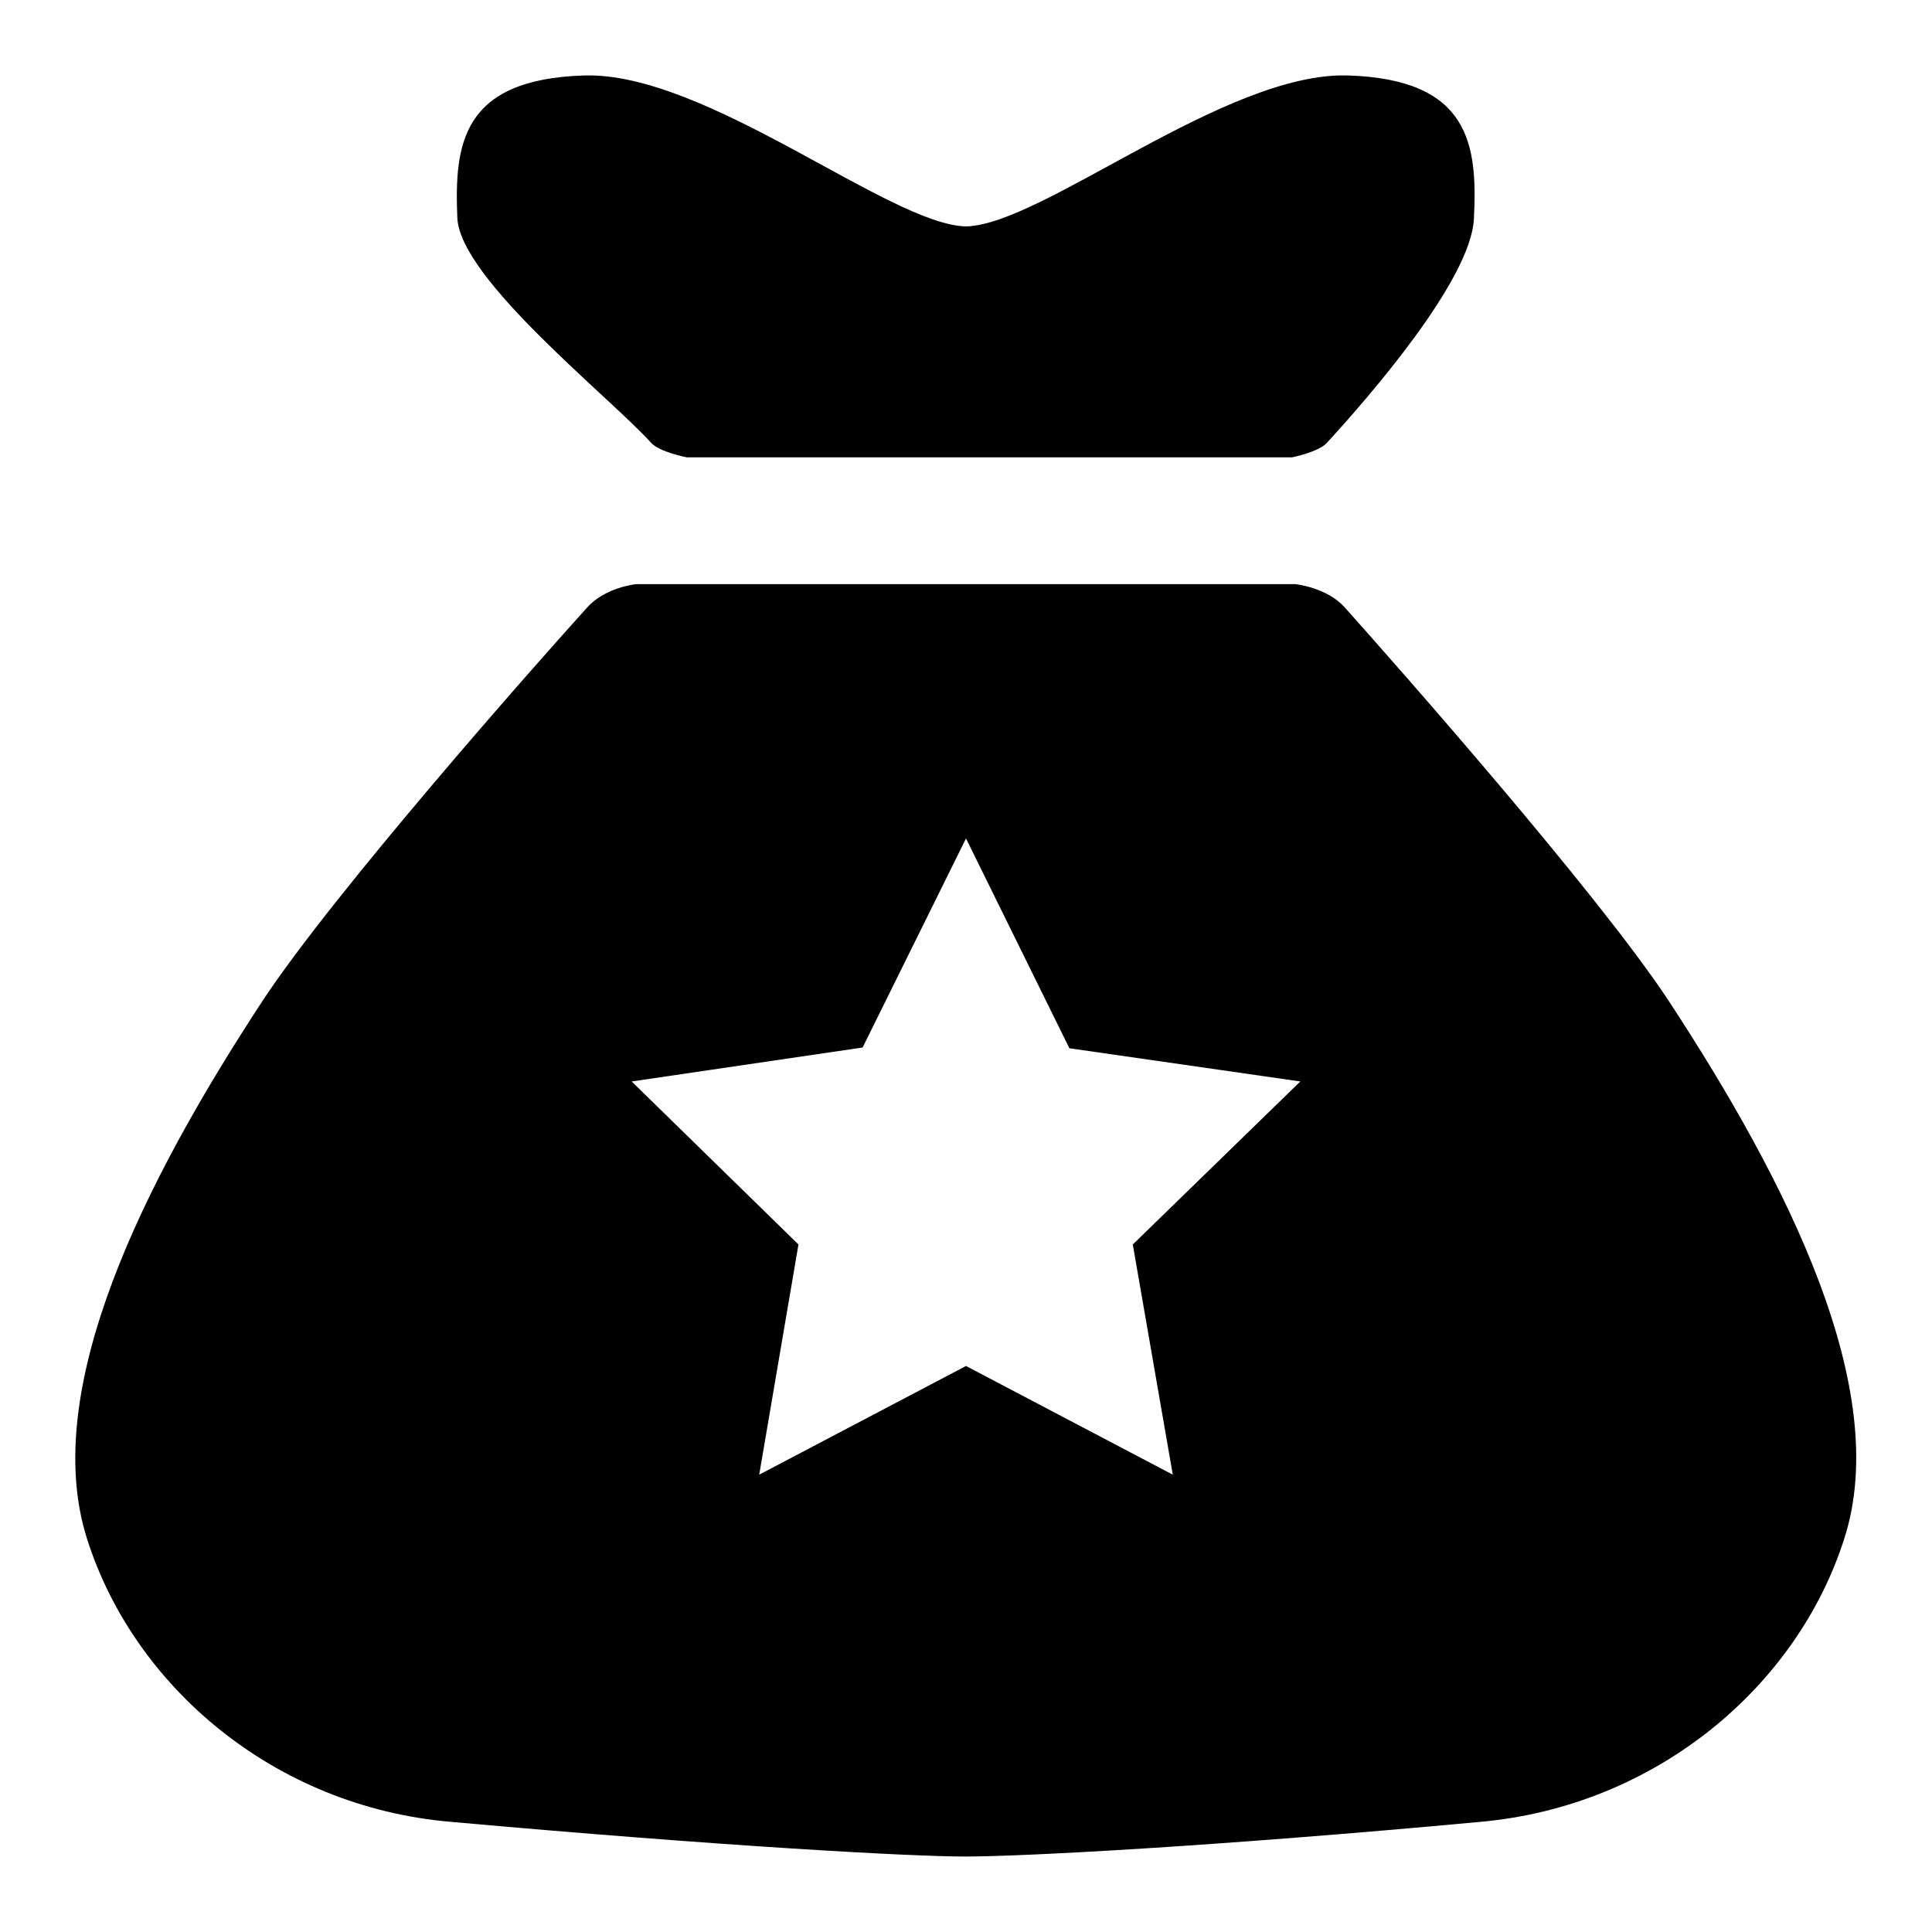
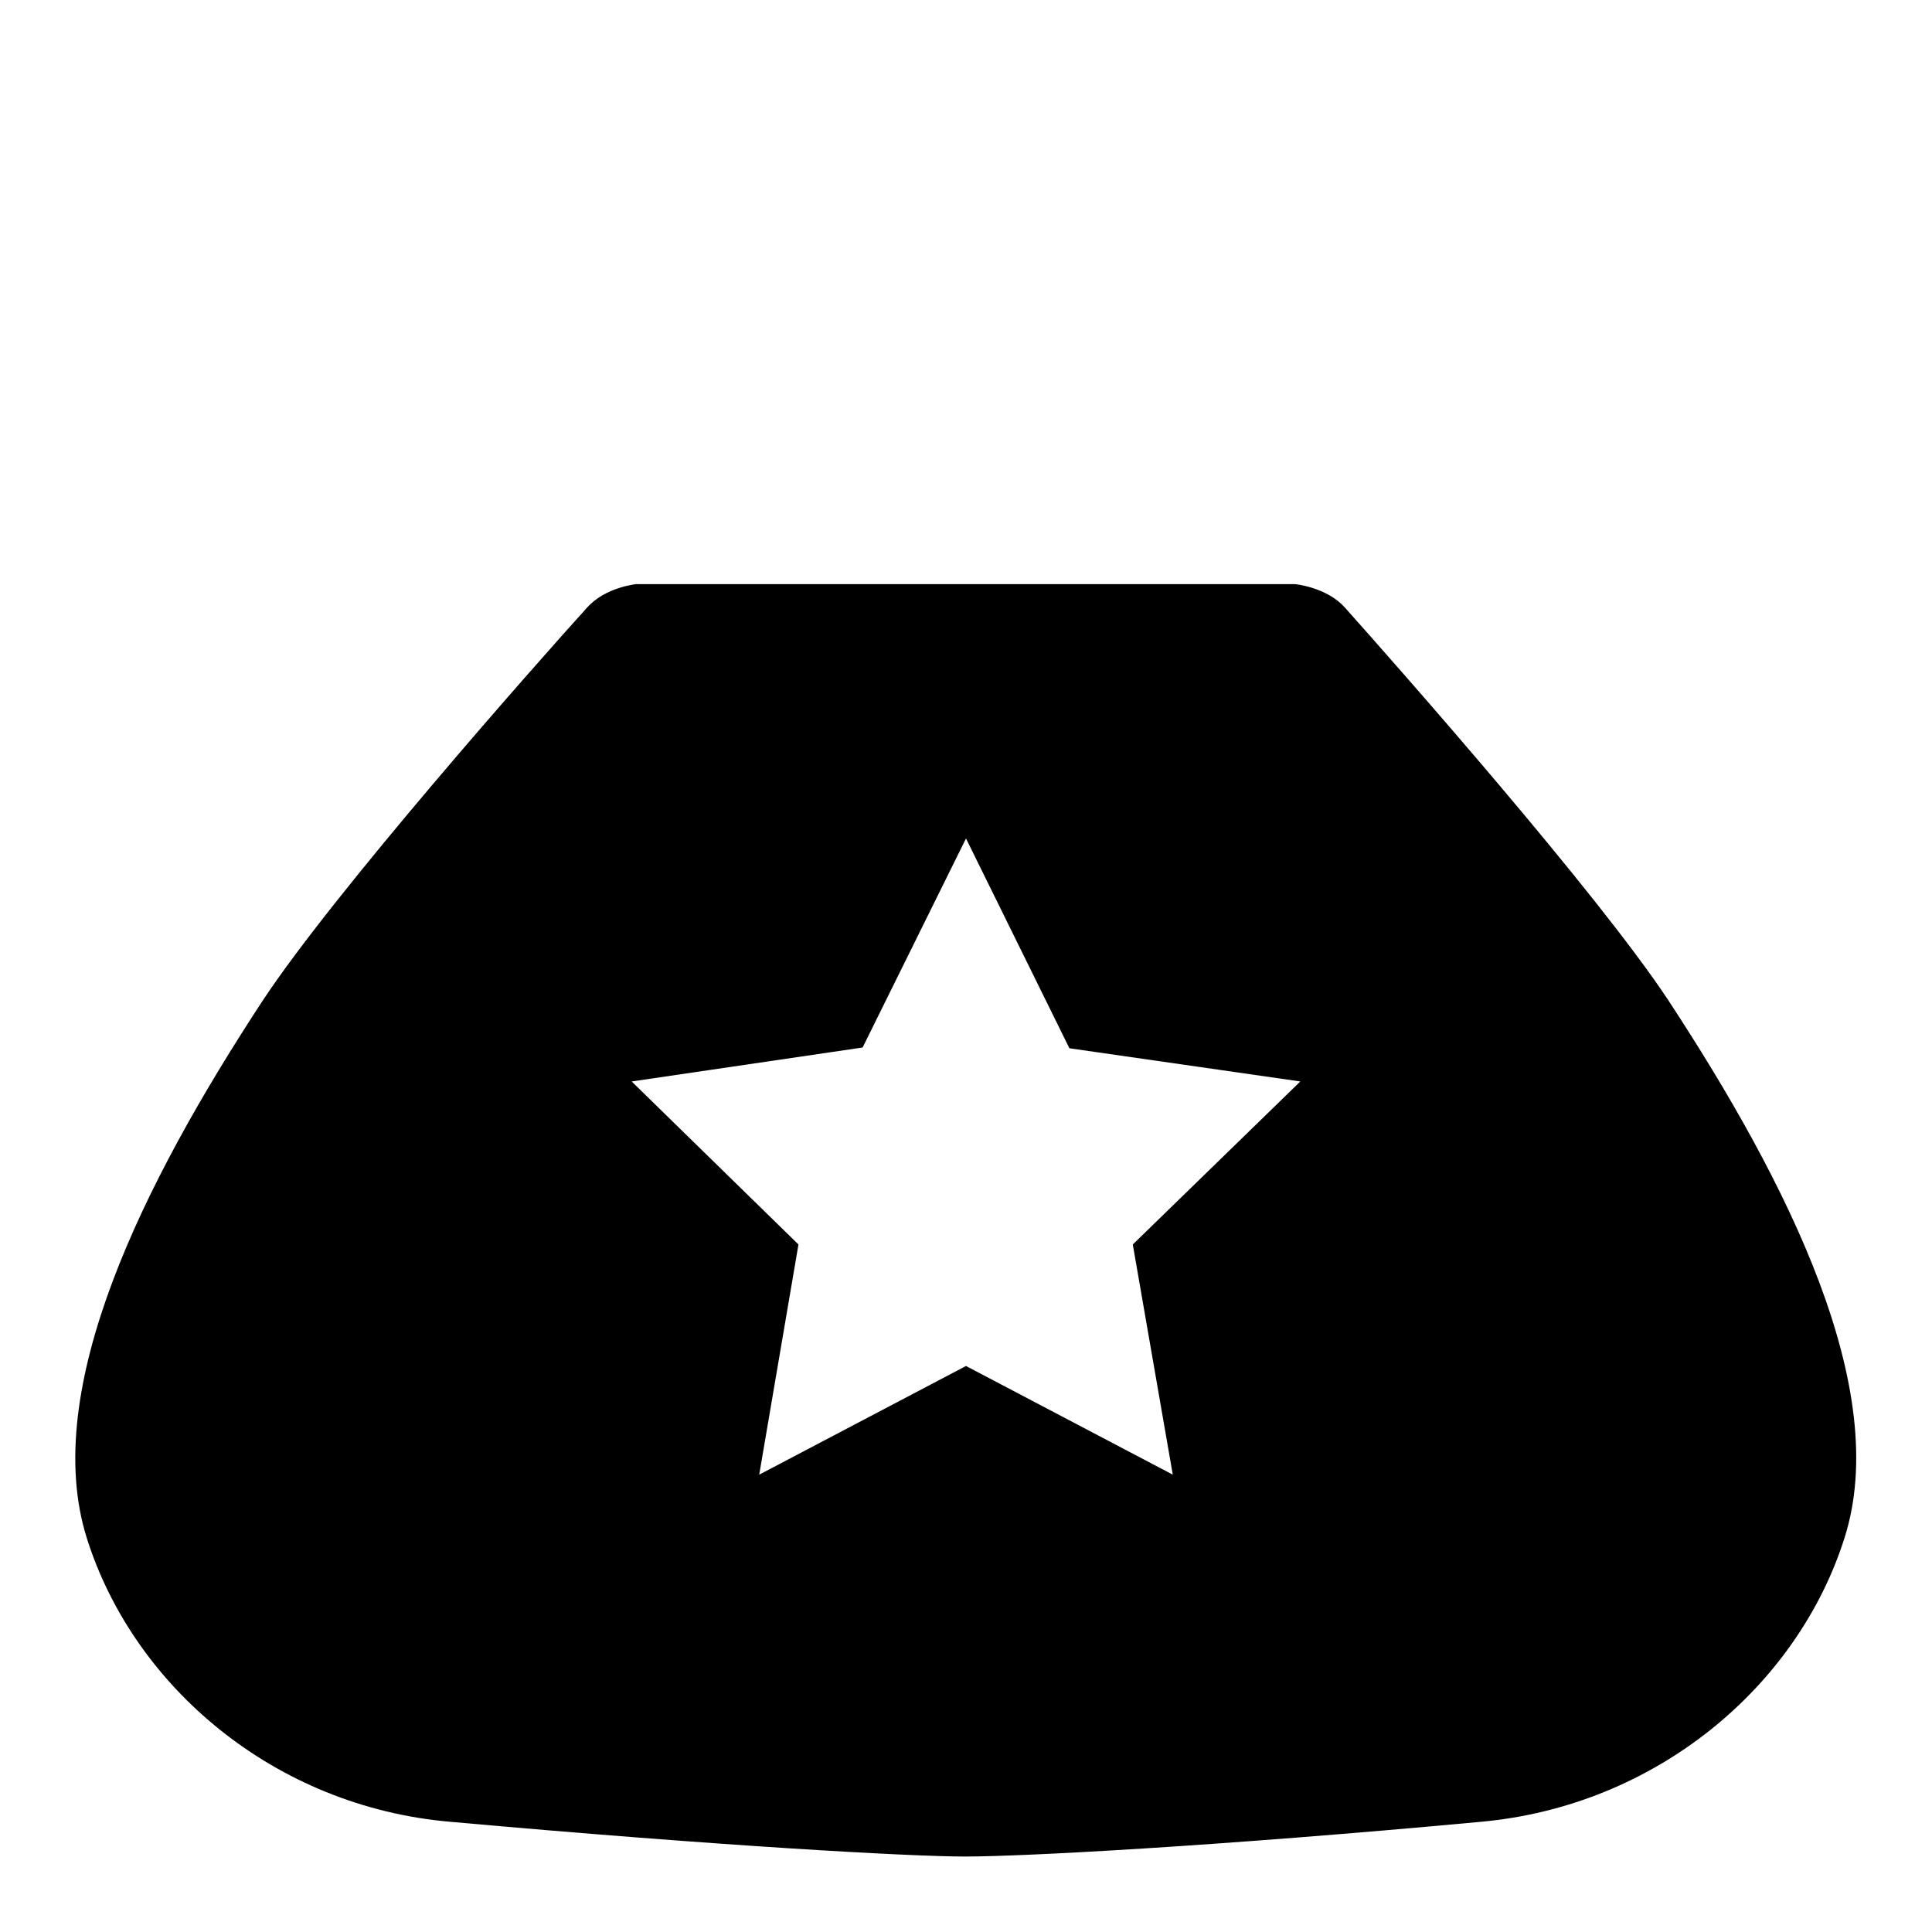
<svg xmlns="http://www.w3.org/2000/svg" version="1.1" x="0px" y="0px" viewBox="0 0 256 256" enable-background="new 0 0 256 256" xml:space="preserve">
  <g>
    <g>
-       <path fill="#000000" d="M178.6,10C162.4,9.5,138.1,29.8,128,30C117.9,29.8,93.6,9.5,77.4,10c-16.3,0.5-17.2,9.2-16.8,18.9C61,37,80.8,52.6,86.3,58.7c1.1,1.2,4.7,1.9,4.7,1.9h80.2c0,0,3.5-0.7,4.6-1.9c5.6-6.1,19.1-21.6,19.5-29.7C195.8,19.2,194.8,10.5,178.6,10z" />
      <path fill="#000000" d="M221.1,132.6c-9.5-14.4-36.2-44.6-42.9-52.1c-2.4-2.7-6.6-3.1-6.6-3.1H84.3c0,0-4.1,0.4-6.5,3.1C71,88,44.3,118.2,34.8,132.6C19,156.7,5.3,184.1,11.5,203.8c6.2,19.7,24.9,35.6,48.2,37.6c35.6,3.2,60.9,4.6,68.2,4.6c7.4,0,32.7-1.3,68.3-4.6c23.3-2.1,42-18,48.2-37.6C250.7,184.1,236.9,156.7,221.1,132.6z M155.4,195.4L128,181l-27.4,14.4l5.2-30.5l-22.1-21.6l30.6-4.5l13.7-27.7l13.7,27.8l30.6,4.4l-22.2,21.6L155.4,195.4z" />
    </g>
  </g>
</svg>